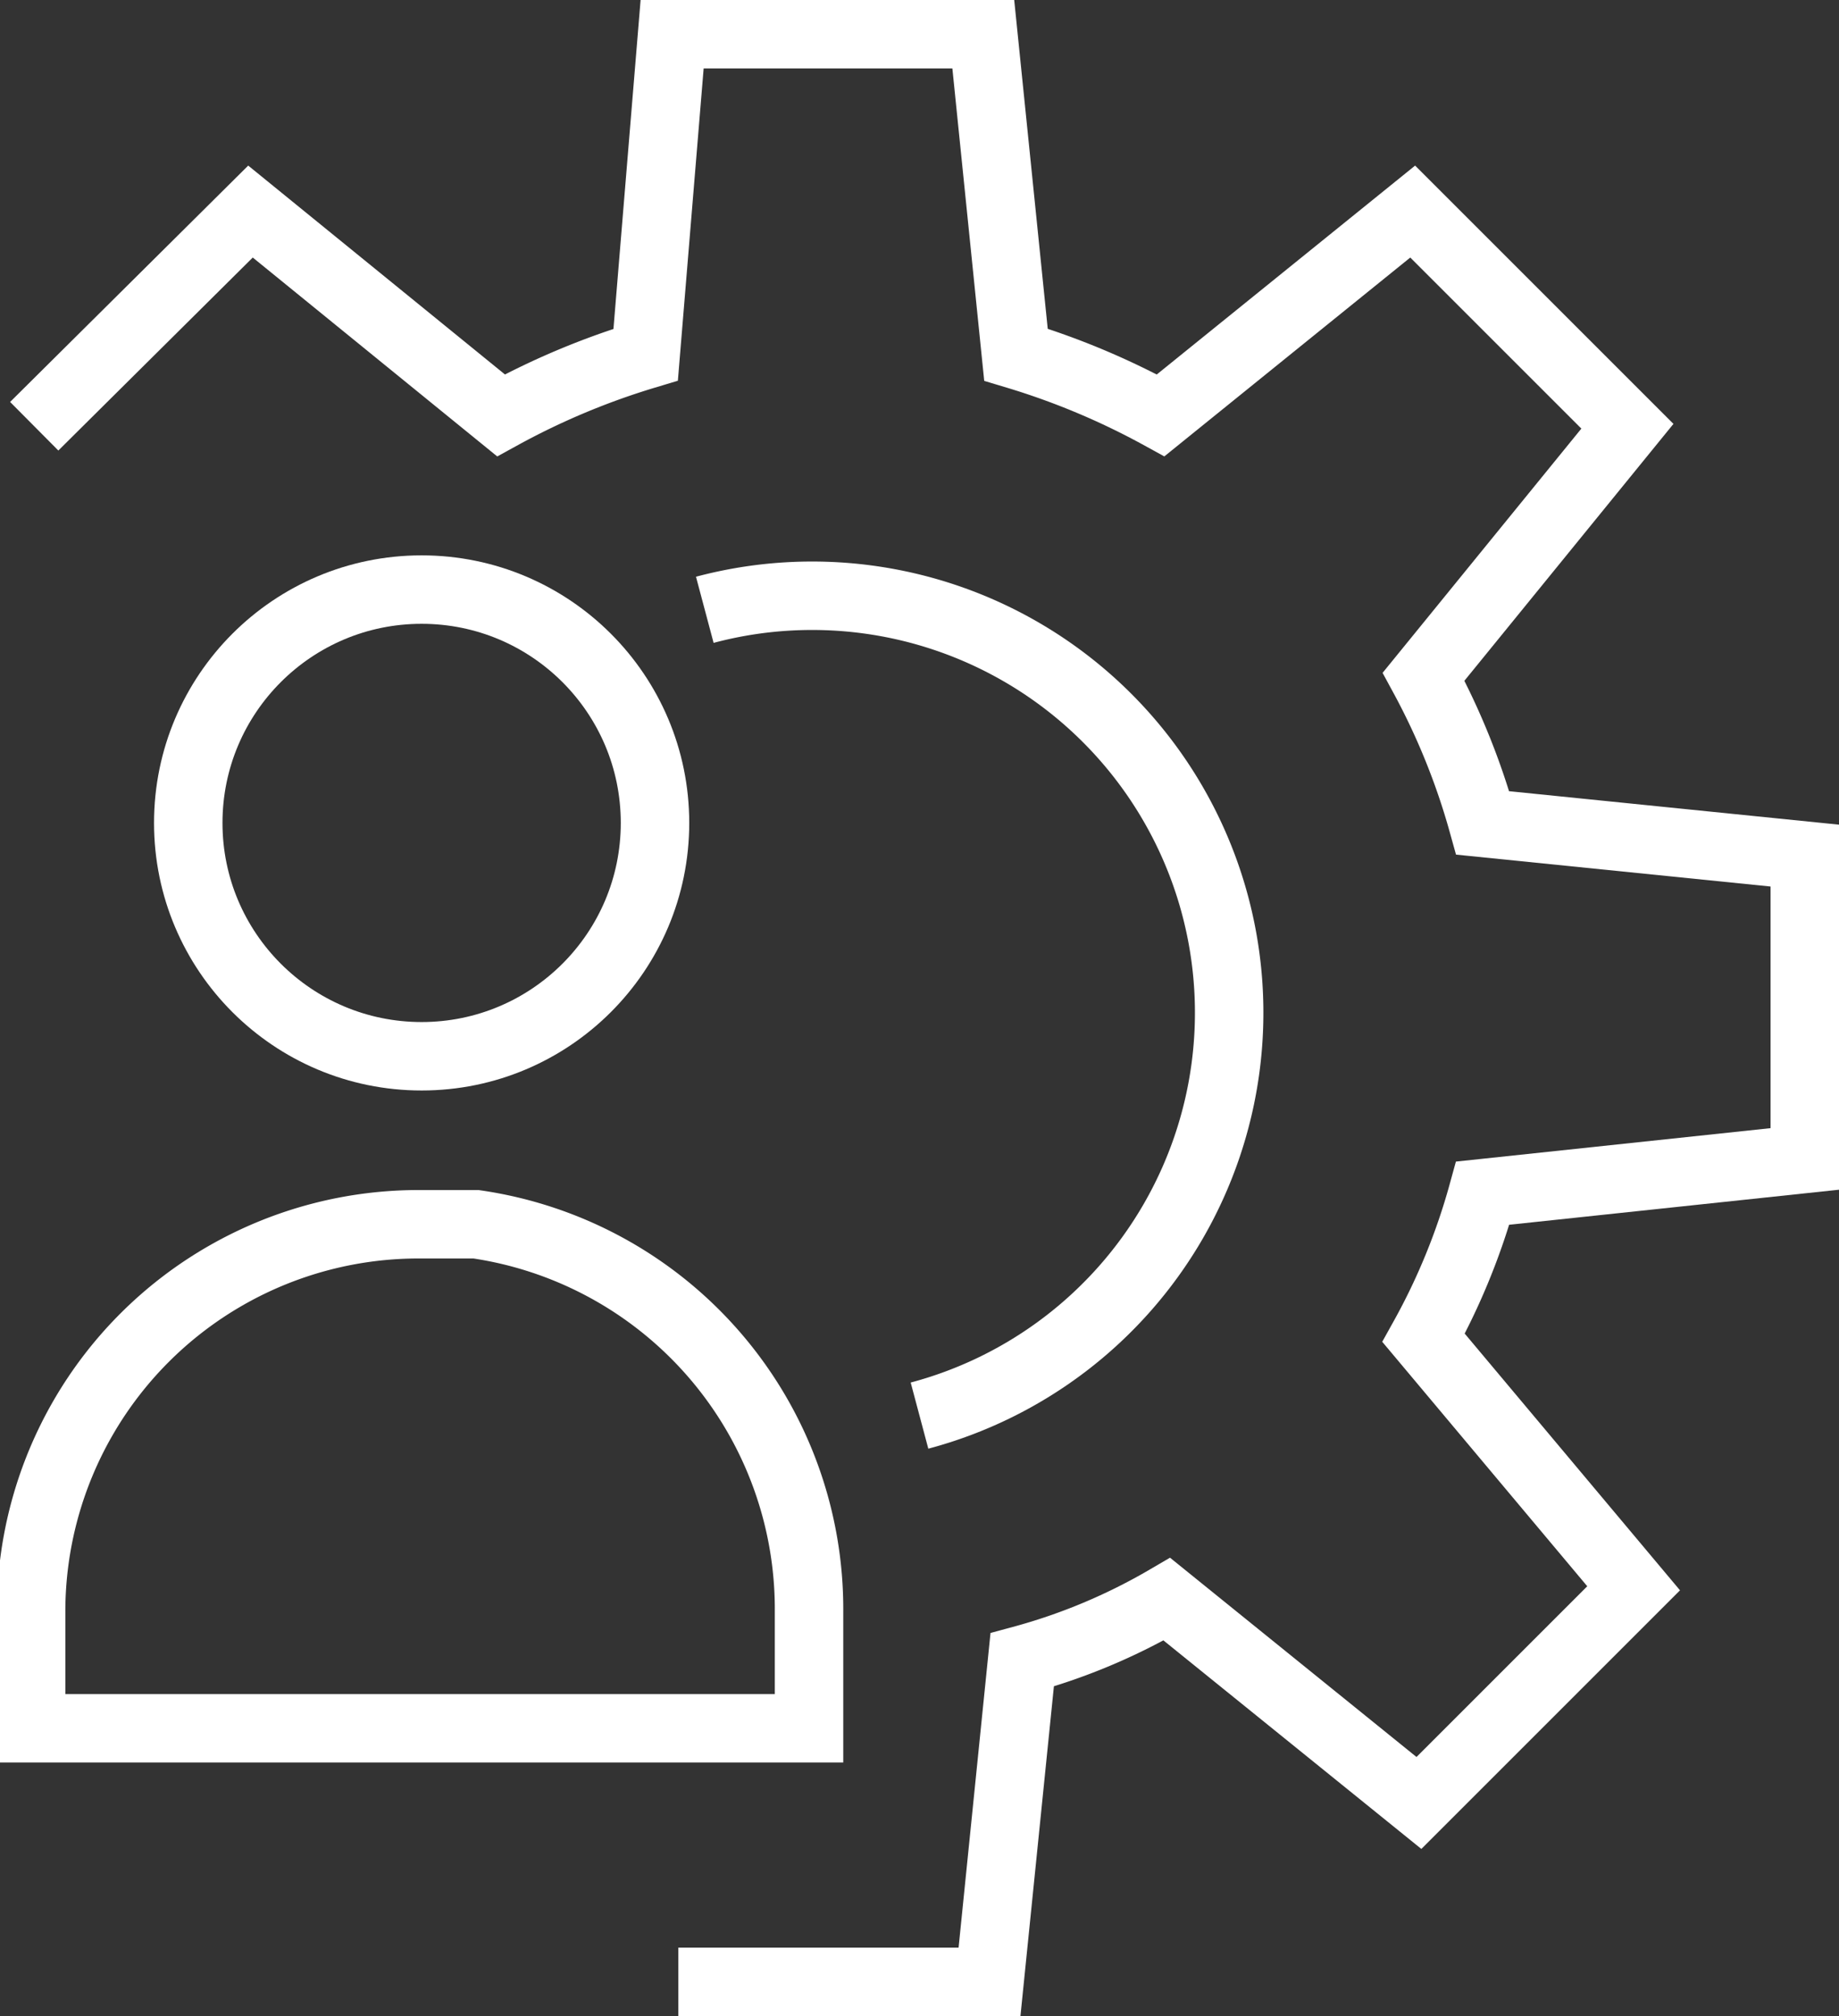
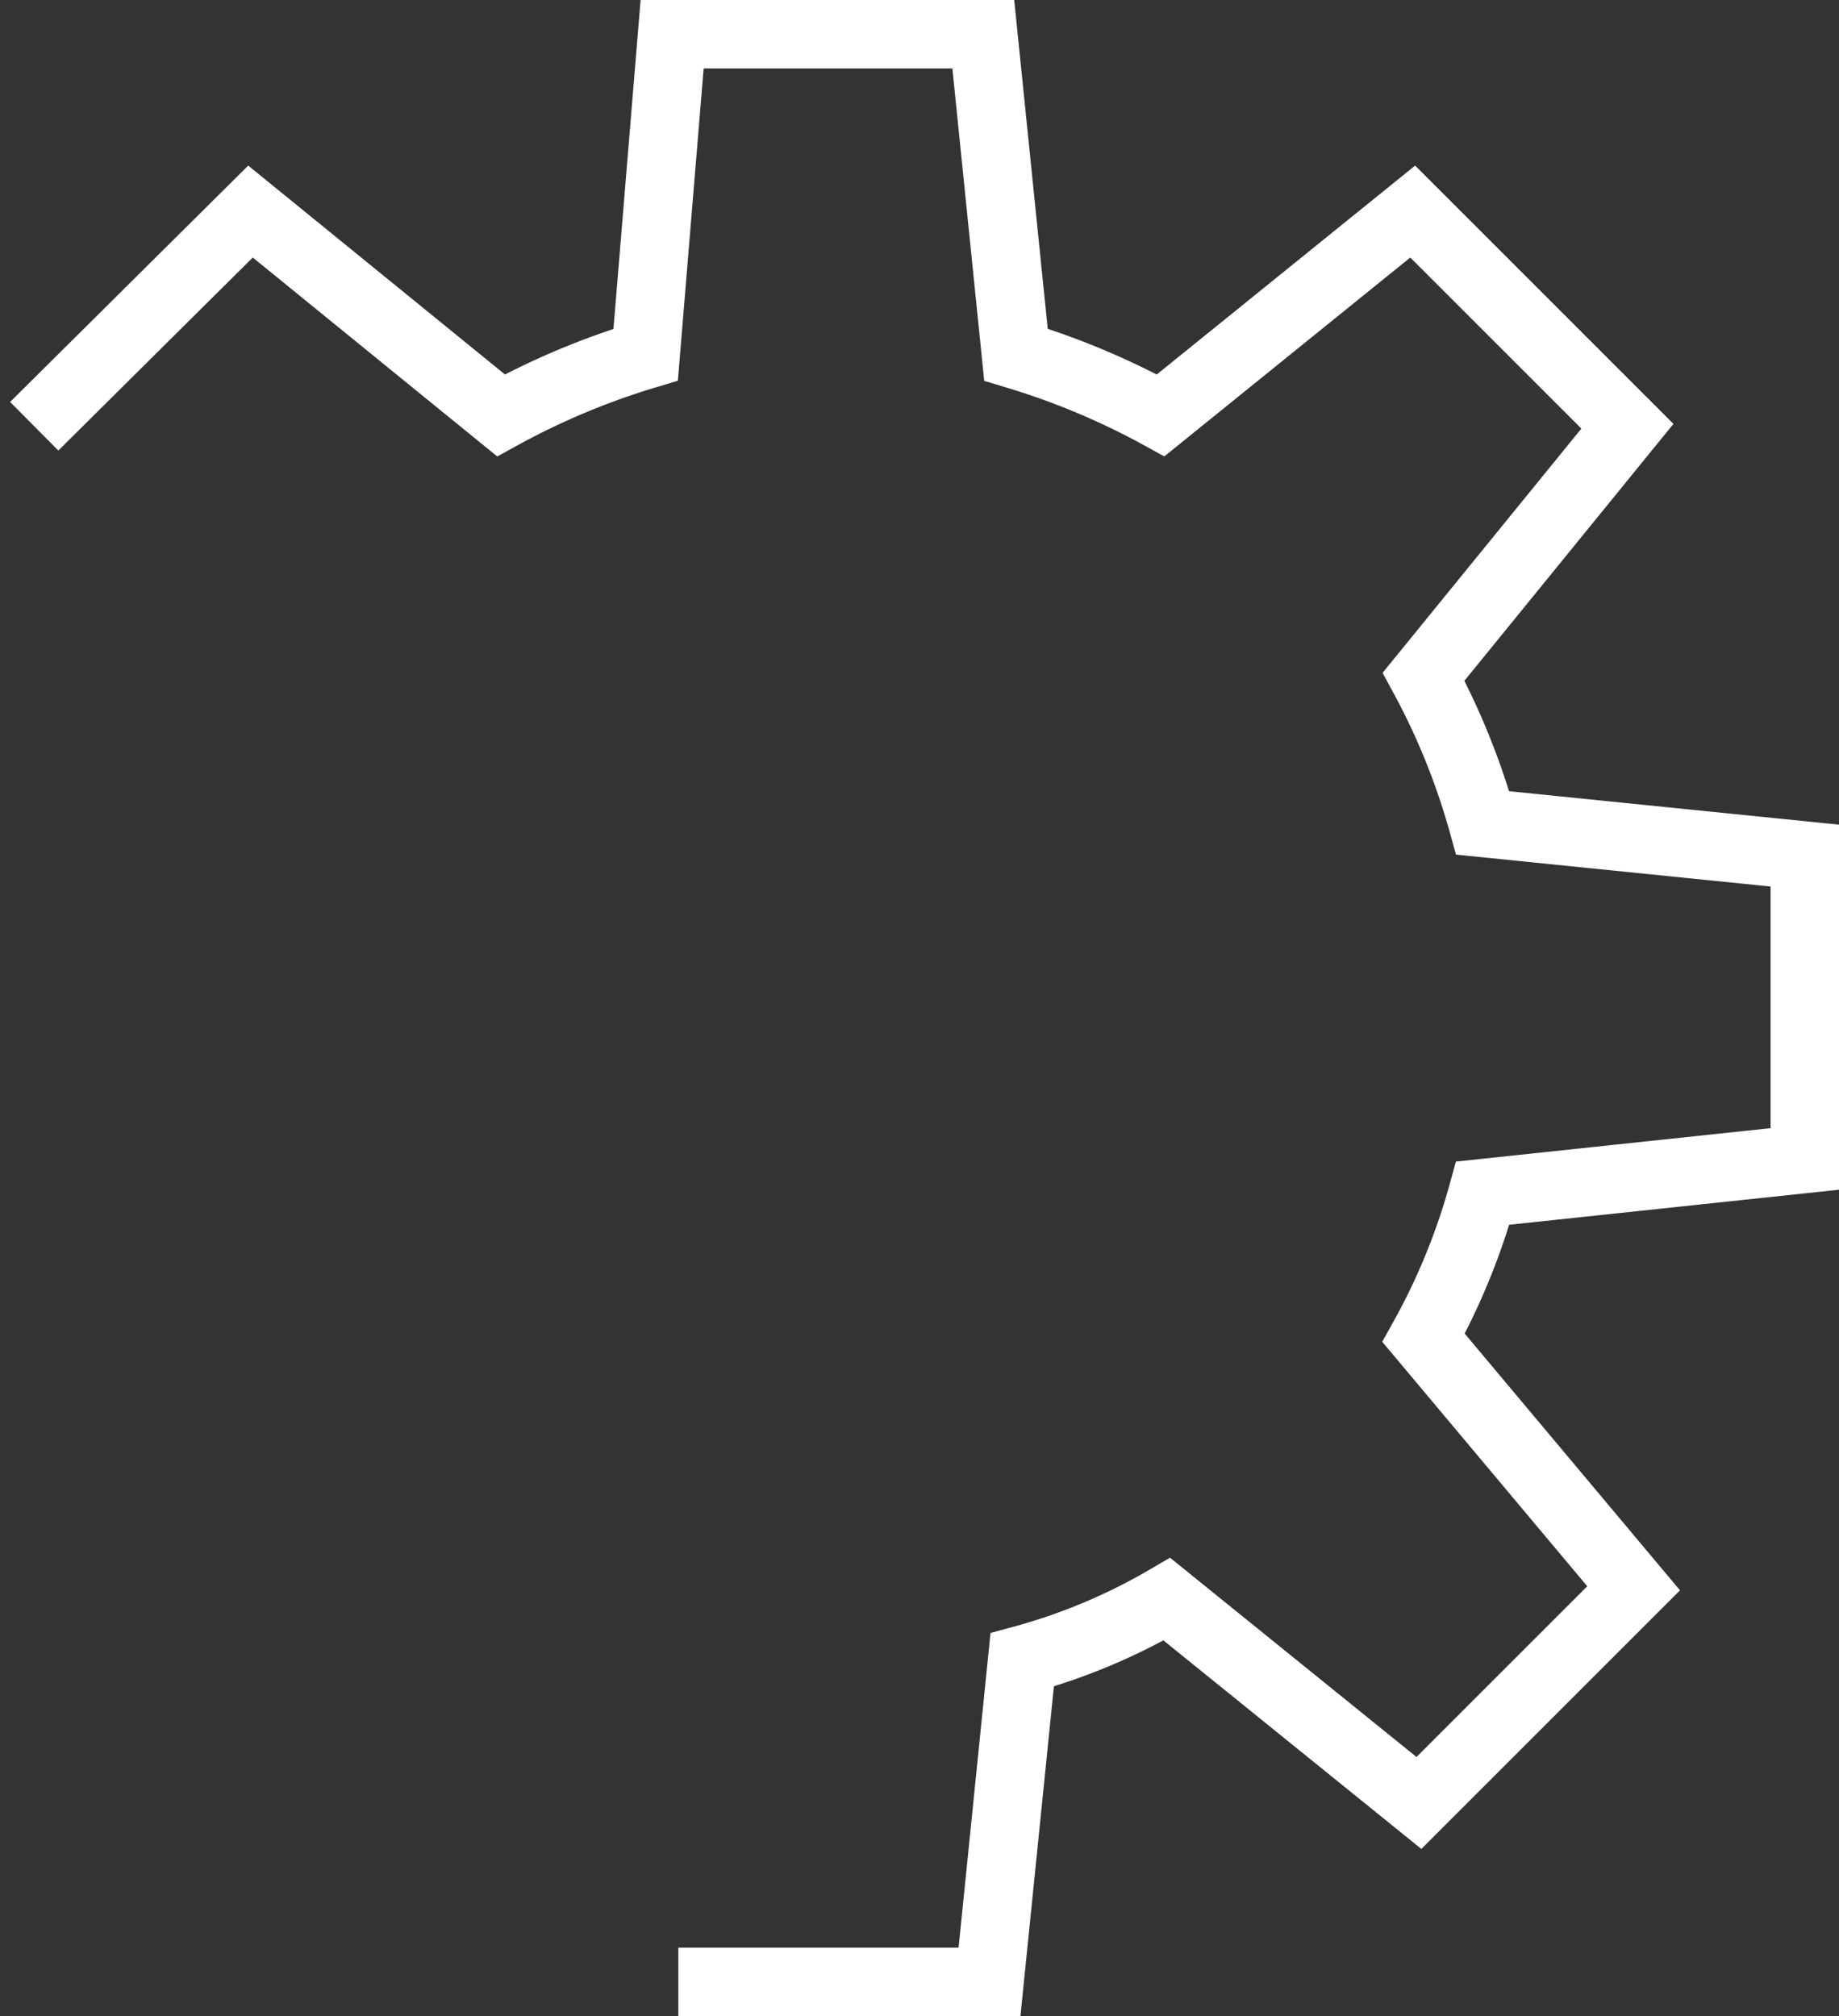
<svg xmlns="http://www.w3.org/2000/svg" viewBox="0 0 11.82 12.96">
  <rect x="0" y="0" width="11.82" height="12.96" fill="#333333" stroke="none" />
  <defs>
    <style>.a{fill:none;stroke:#fff;stroke-miterlimit:10;stroke-width:0.44px;}</style>
  </defs>
  <title>PERSONALISE</title>
-   <circle class="a" cx="2.71" cy="5.29" r="1.5" />
-   <path class="a" d="M5.2,10.36v.75h-5v-.75A2.49,2.49,0,0,1,2.71,7.87l.35,0A2.5,2.5,0,0,1,5.2,10.36Z" />
-   <path class="a" d="M4.53,3.92A2.68,2.68,0,1,1,5.91,9.1" />
  <path class="a" d="M4.36,12.74h2l.21-2.07a3.82,3.82,0,0,0,.93-.39l1.62,1.31,1.38-1.38L9.15,8.6a4.22,4.22,0,0,0,.38-.93l2.07-.22V5.5L9.53,5.29a4.51,4.51,0,0,0-.38-.94l1.31-1.61L9.08,1.36,7.46,2.67a4.8,4.8,0,0,0-.93-.39L6.32.22h-2L4.15,2.28a4.8,4.8,0,0,0-.93.39L1.61,1.36.22,2.74" />
</svg>